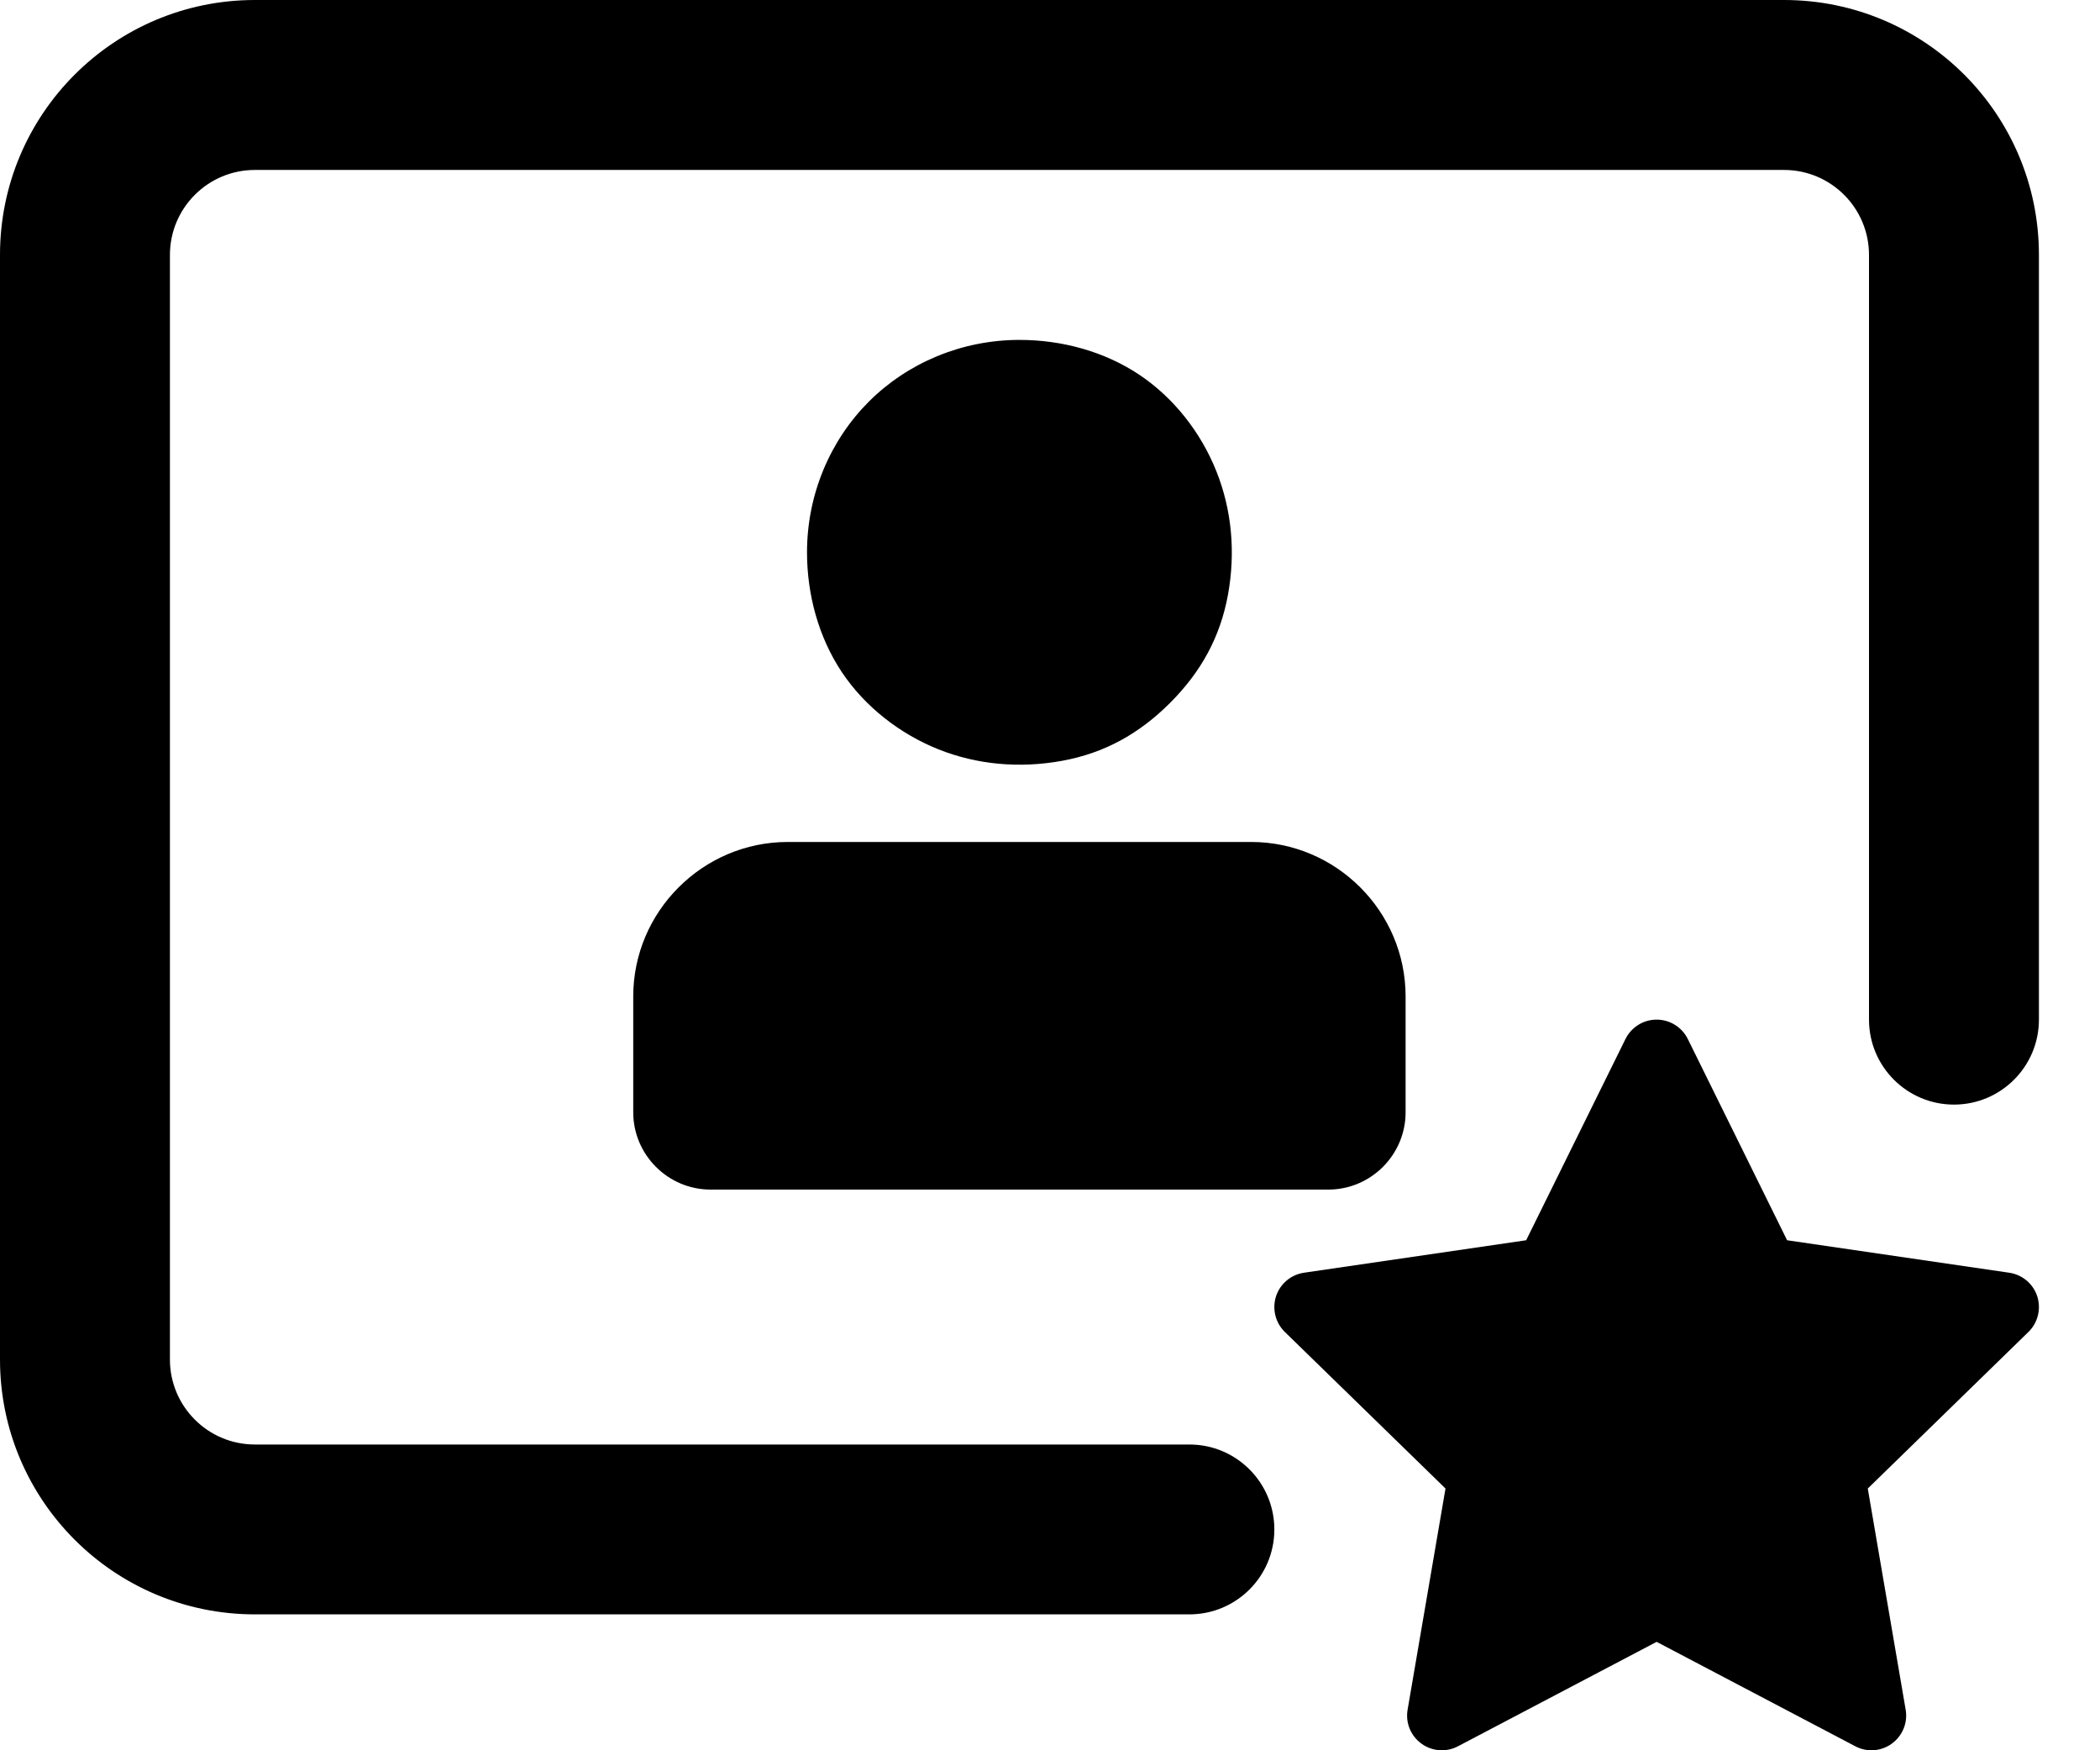
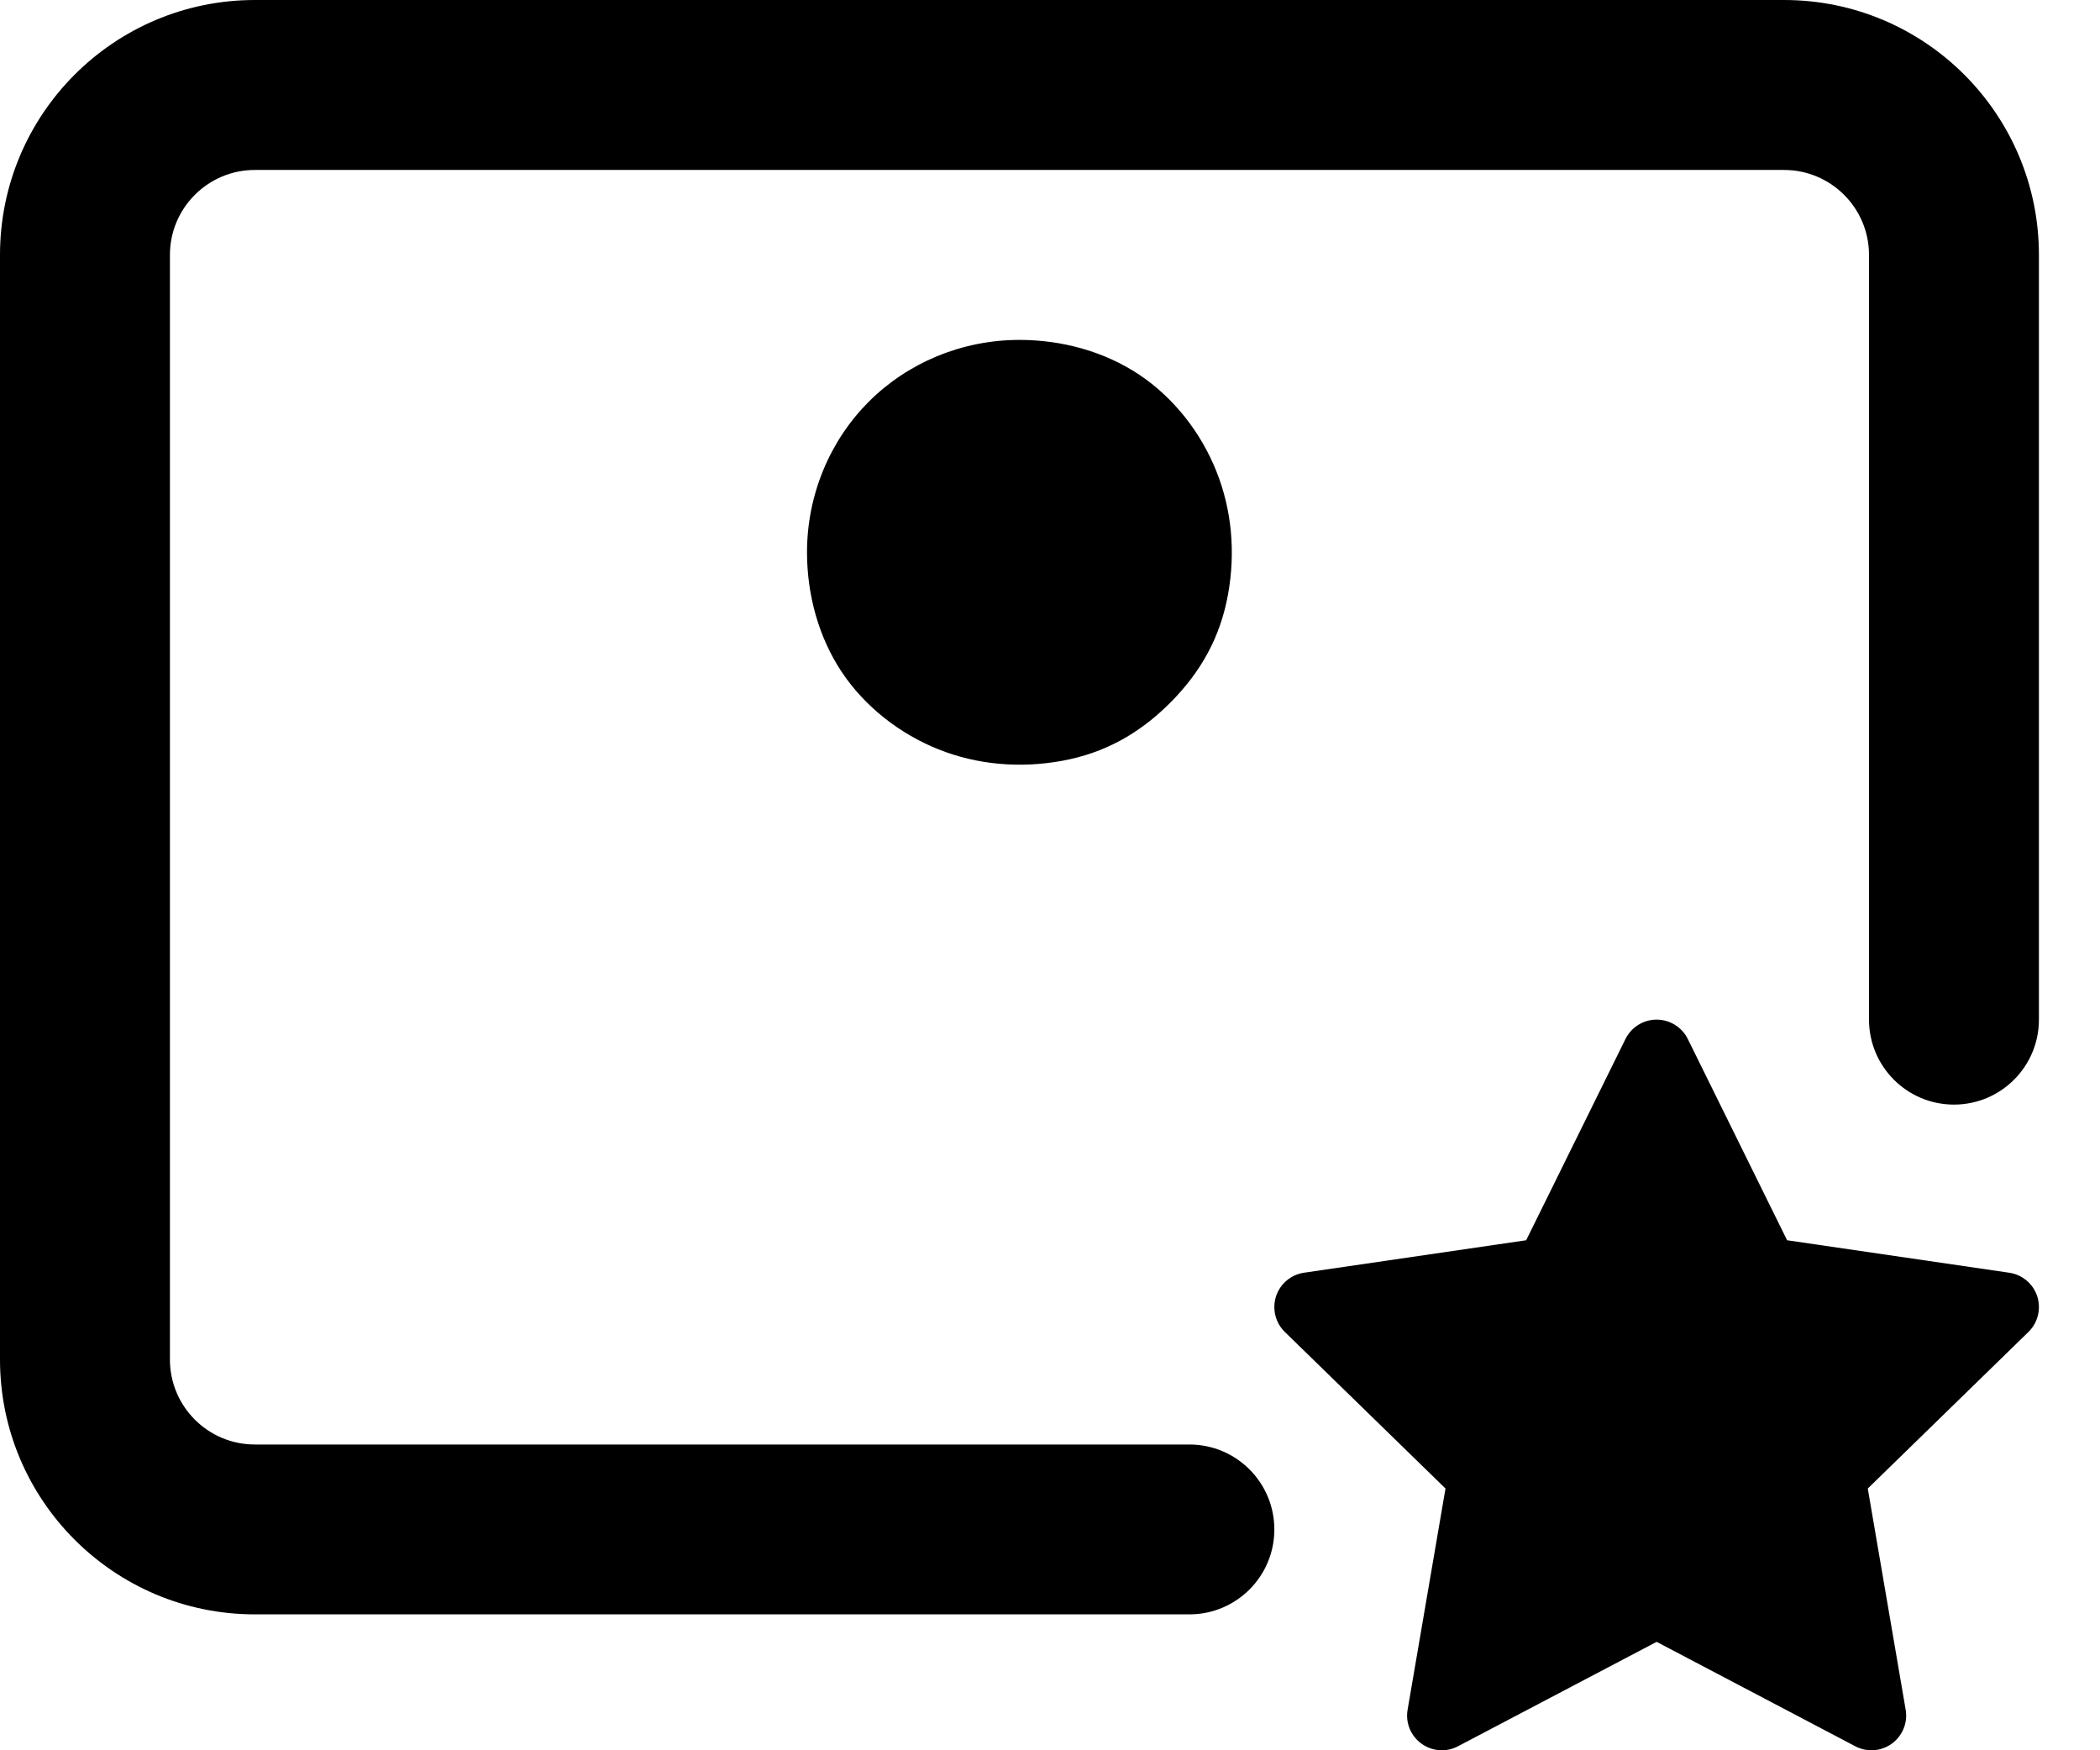
<svg xmlns="http://www.w3.org/2000/svg" width="24" height="20" viewBox="0 0 24 20" fill="none">
  <path d="M2.913 1.942H20.389C20.925 1.942 21.36 2.377 21.36 2.913V11.651C21.36 12.187 21.795 12.622 22.331 12.622C22.867 12.622 23.302 12.187 23.302 11.651V2.913C23.302 1.304 21.998 0 20.389 0H2.913C1.304 0 0 1.304 0 2.913V15.535C0 17.143 1.304 18.447 2.913 18.447H13.593C14.129 18.447 14.564 18.013 14.564 17.477C14.564 16.94 14.129 16.506 13.593 16.506H2.913C2.377 16.506 1.942 16.071 1.942 15.535V2.913C1.942 2.377 2.377 1.942 2.913 1.942Z" fill="black" style="fill:black;fill-opacity:1;" />
  <path d="M19.289 11.872C19.222 11.737 19.084 11.651 18.933 11.651C18.782 11.651 18.644 11.737 18.577 11.872L17.442 14.172L14.903 14.543C14.754 14.565 14.63 14.669 14.583 14.813C14.537 14.957 14.576 15.115 14.684 15.22L16.52 17.009L16.087 19.536C16.061 19.685 16.122 19.835 16.245 19.924C16.367 20.013 16.529 20.025 16.663 19.954L18.933 18.761L21.203 19.954C21.337 20.025 21.499 20.013 21.621 19.924C21.743 19.835 21.805 19.685 21.779 19.536L21.346 17.009L23.182 15.22C23.29 15.115 23.329 14.957 23.283 14.813C23.236 14.669 23.112 14.565 22.962 14.543L20.424 14.172L19.289 11.872Z" fill="black" style="fill:black;fill-opacity:1;" />
  <path d="M11.651 3.884C10.989 3.884 10.371 4.148 9.929 4.59C9.488 5.031 9.223 5.649 9.223 6.311C9.223 6.796 9.356 7.282 9.62 7.679C9.885 8.076 10.283 8.385 10.724 8.562C11.165 8.738 11.651 8.782 12.136 8.694C12.621 8.606 13.019 8.385 13.372 8.032C13.725 7.679 13.945 7.282 14.034 6.796C14.122 6.311 14.078 5.826 13.901 5.384C13.725 4.943 13.416 4.546 13.019 4.281C12.621 4.016 12.136 3.884 11.651 3.884Z" fill="black" style="fill:black;fill-opacity:1;" />
-   <path d="M9.003 9.621C8.032 9.621 7.237 10.415 7.237 11.386V12.71C7.237 13.196 7.635 13.593 8.12 13.593H15.181C15.667 13.593 16.064 13.196 16.064 12.71V11.386C16.064 10.415 15.27 9.621 14.299 9.621H9.003Z" fill="black" style="fill:black;fill-opacity:1;" />
</svg>